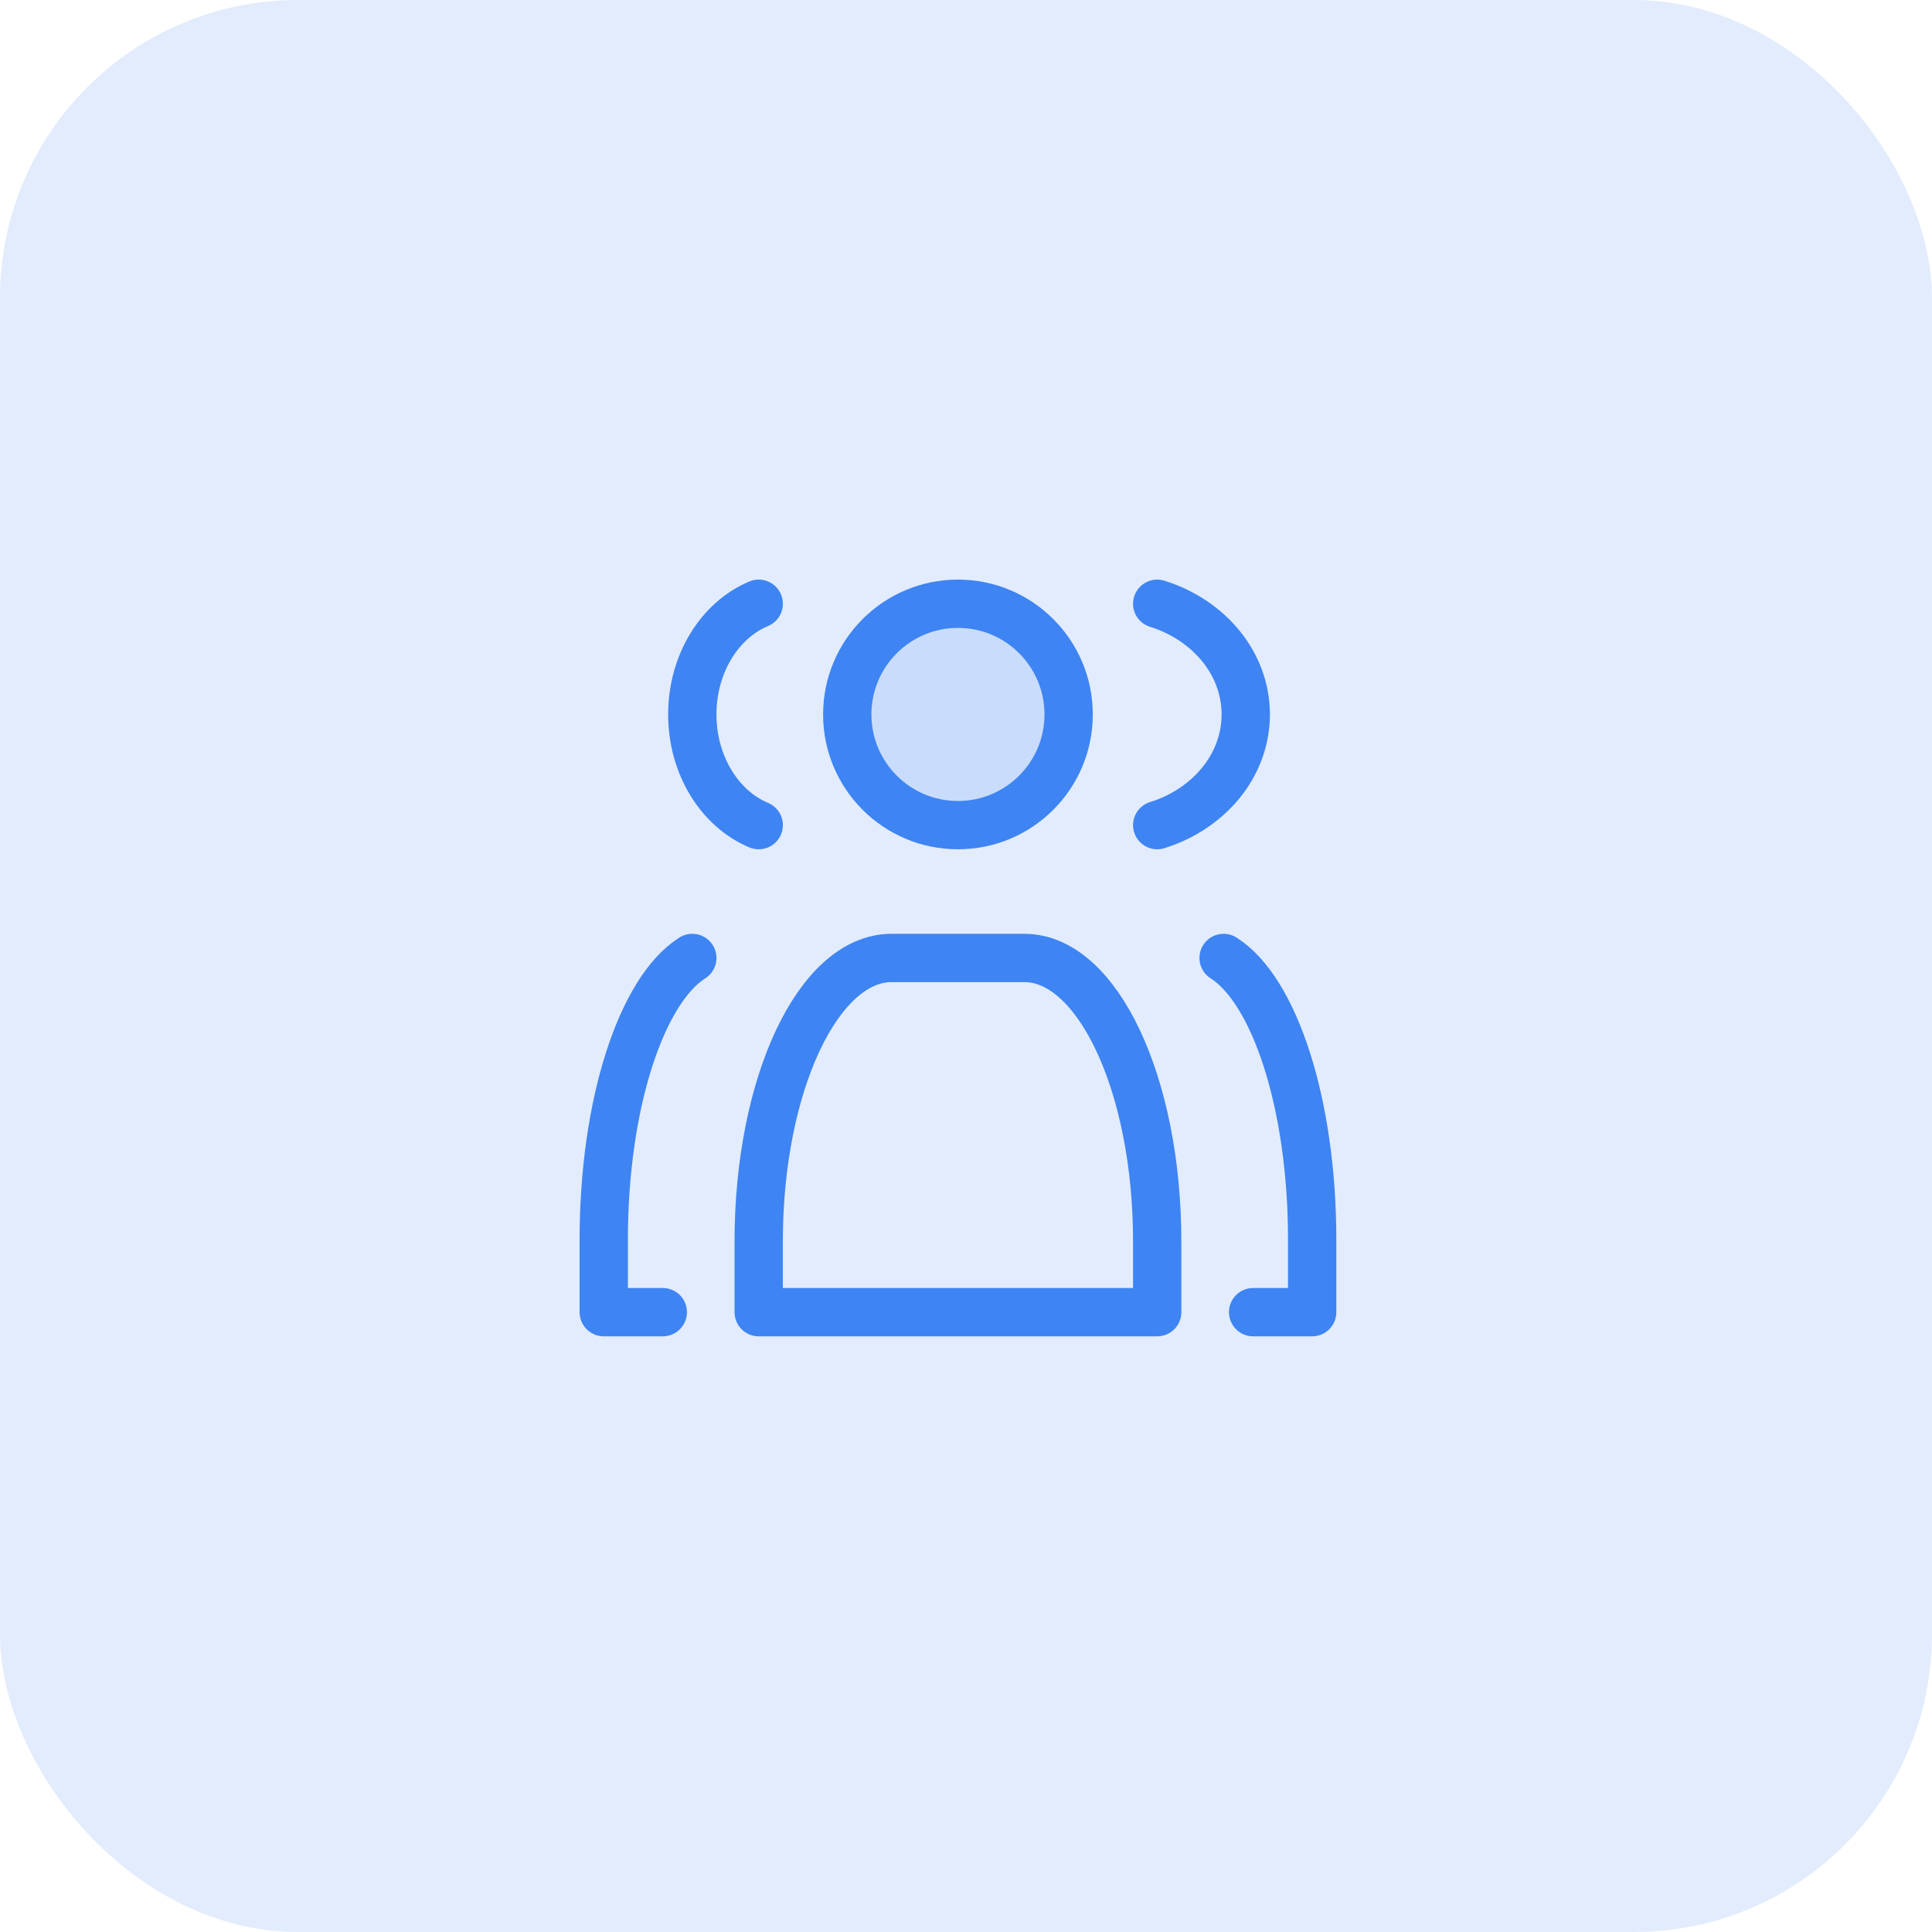
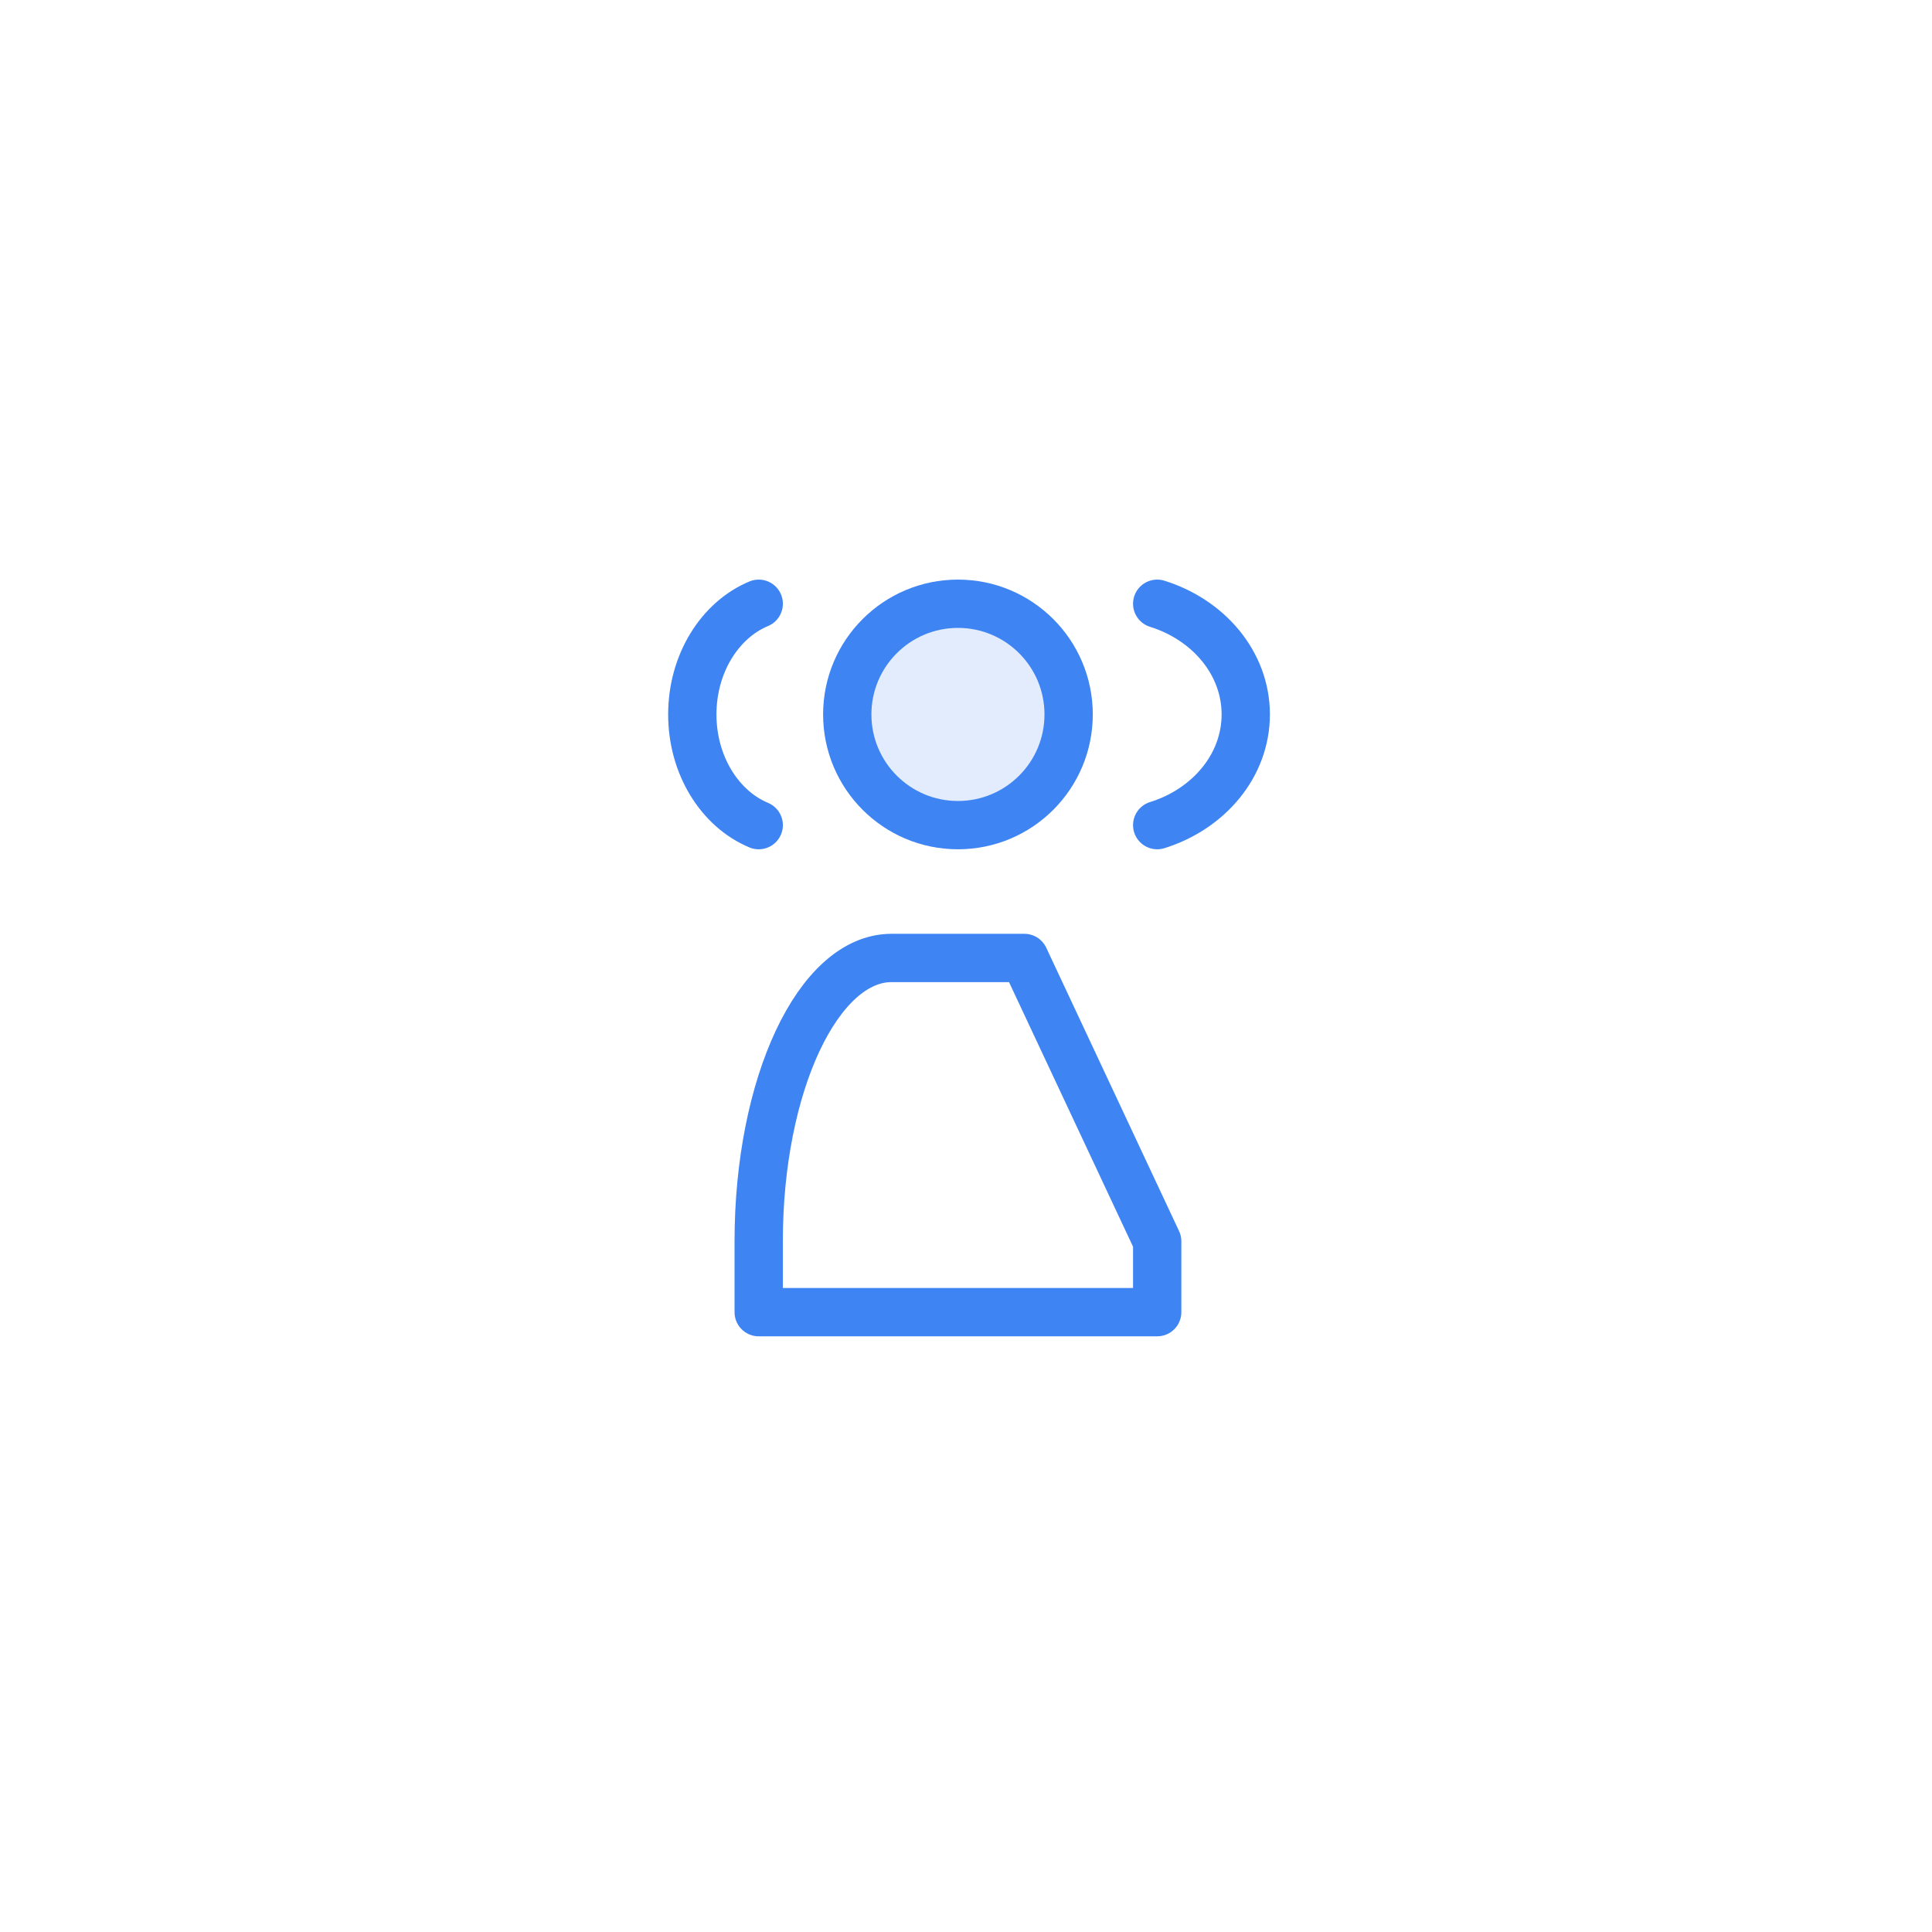
<svg xmlns="http://www.w3.org/2000/svg" width="80" height="80" viewBox="0 0 80 80" fill="none">
-   <rect width="80" height="80" rx="12.333" fill="#3E84F3" fill-opacity="0.15" />
  <path opacity="0.15" d="M39.667 34.167C42.198 34.167 44.25 32.115 44.25 29.583C44.25 27.052 42.198 25 39.667 25C37.135 25 35.083 27.052 35.083 29.583C35.083 32.115 37.135 34.167 39.667 34.167Z" fill="#3E84F3" />
-   <path d="M27.445 54.334H25V51.325C25 45.716 26.558 41.003 28.667 39.667" stroke="#3E84F3" stroke-width="2" stroke-linecap="round" stroke-linejoin="round" />
  <path d="M31.417 34.167C29.815 33.5 28.667 31.699 28.667 29.583C28.667 27.467 29.815 25.667 31.417 25" stroke="#3E84F3" stroke-width="2" stroke-linecap="round" stroke-linejoin="round" />
-   <path d="M51.889 54.334H54.334V51.325C54.334 45.716 52.776 41.003 50.667 39.667" stroke="#3E84F3" stroke-width="2" stroke-linecap="round" stroke-linejoin="round" />
  <path d="M47.917 25C50.053 25.667 51.584 27.467 51.584 29.583C51.584 31.699 50.053 33.5 47.917 34.167" stroke="#3E84F3" stroke-width="2" stroke-linecap="round" stroke-linejoin="round" />
-   <path d="M42.417 39.667H36.917C33.879 39.667 31.416 44.92 31.416 51.401V54.334H47.917V51.401C47.917 44.92 45.454 39.667 42.417 39.667Z" stroke="#3E84F3" stroke-width="2" stroke-linecap="round" stroke-linejoin="round" />
+   <path d="M42.417 39.667H36.917C33.879 39.667 31.416 44.92 31.416 51.401V54.334H47.917V51.401Z" stroke="#3E84F3" stroke-width="2" stroke-linecap="round" stroke-linejoin="round" />
  <path d="M39.667 34.167C42.198 34.167 44.25 32.115 44.25 29.583C44.25 27.052 42.198 25 39.667 25C37.135 25 35.083 27.052 35.083 29.583C35.083 32.115 37.135 34.167 39.667 34.167Z" stroke="#3E84F3" stroke-width="2" stroke-linecap="round" stroke-linejoin="round" />
</svg>